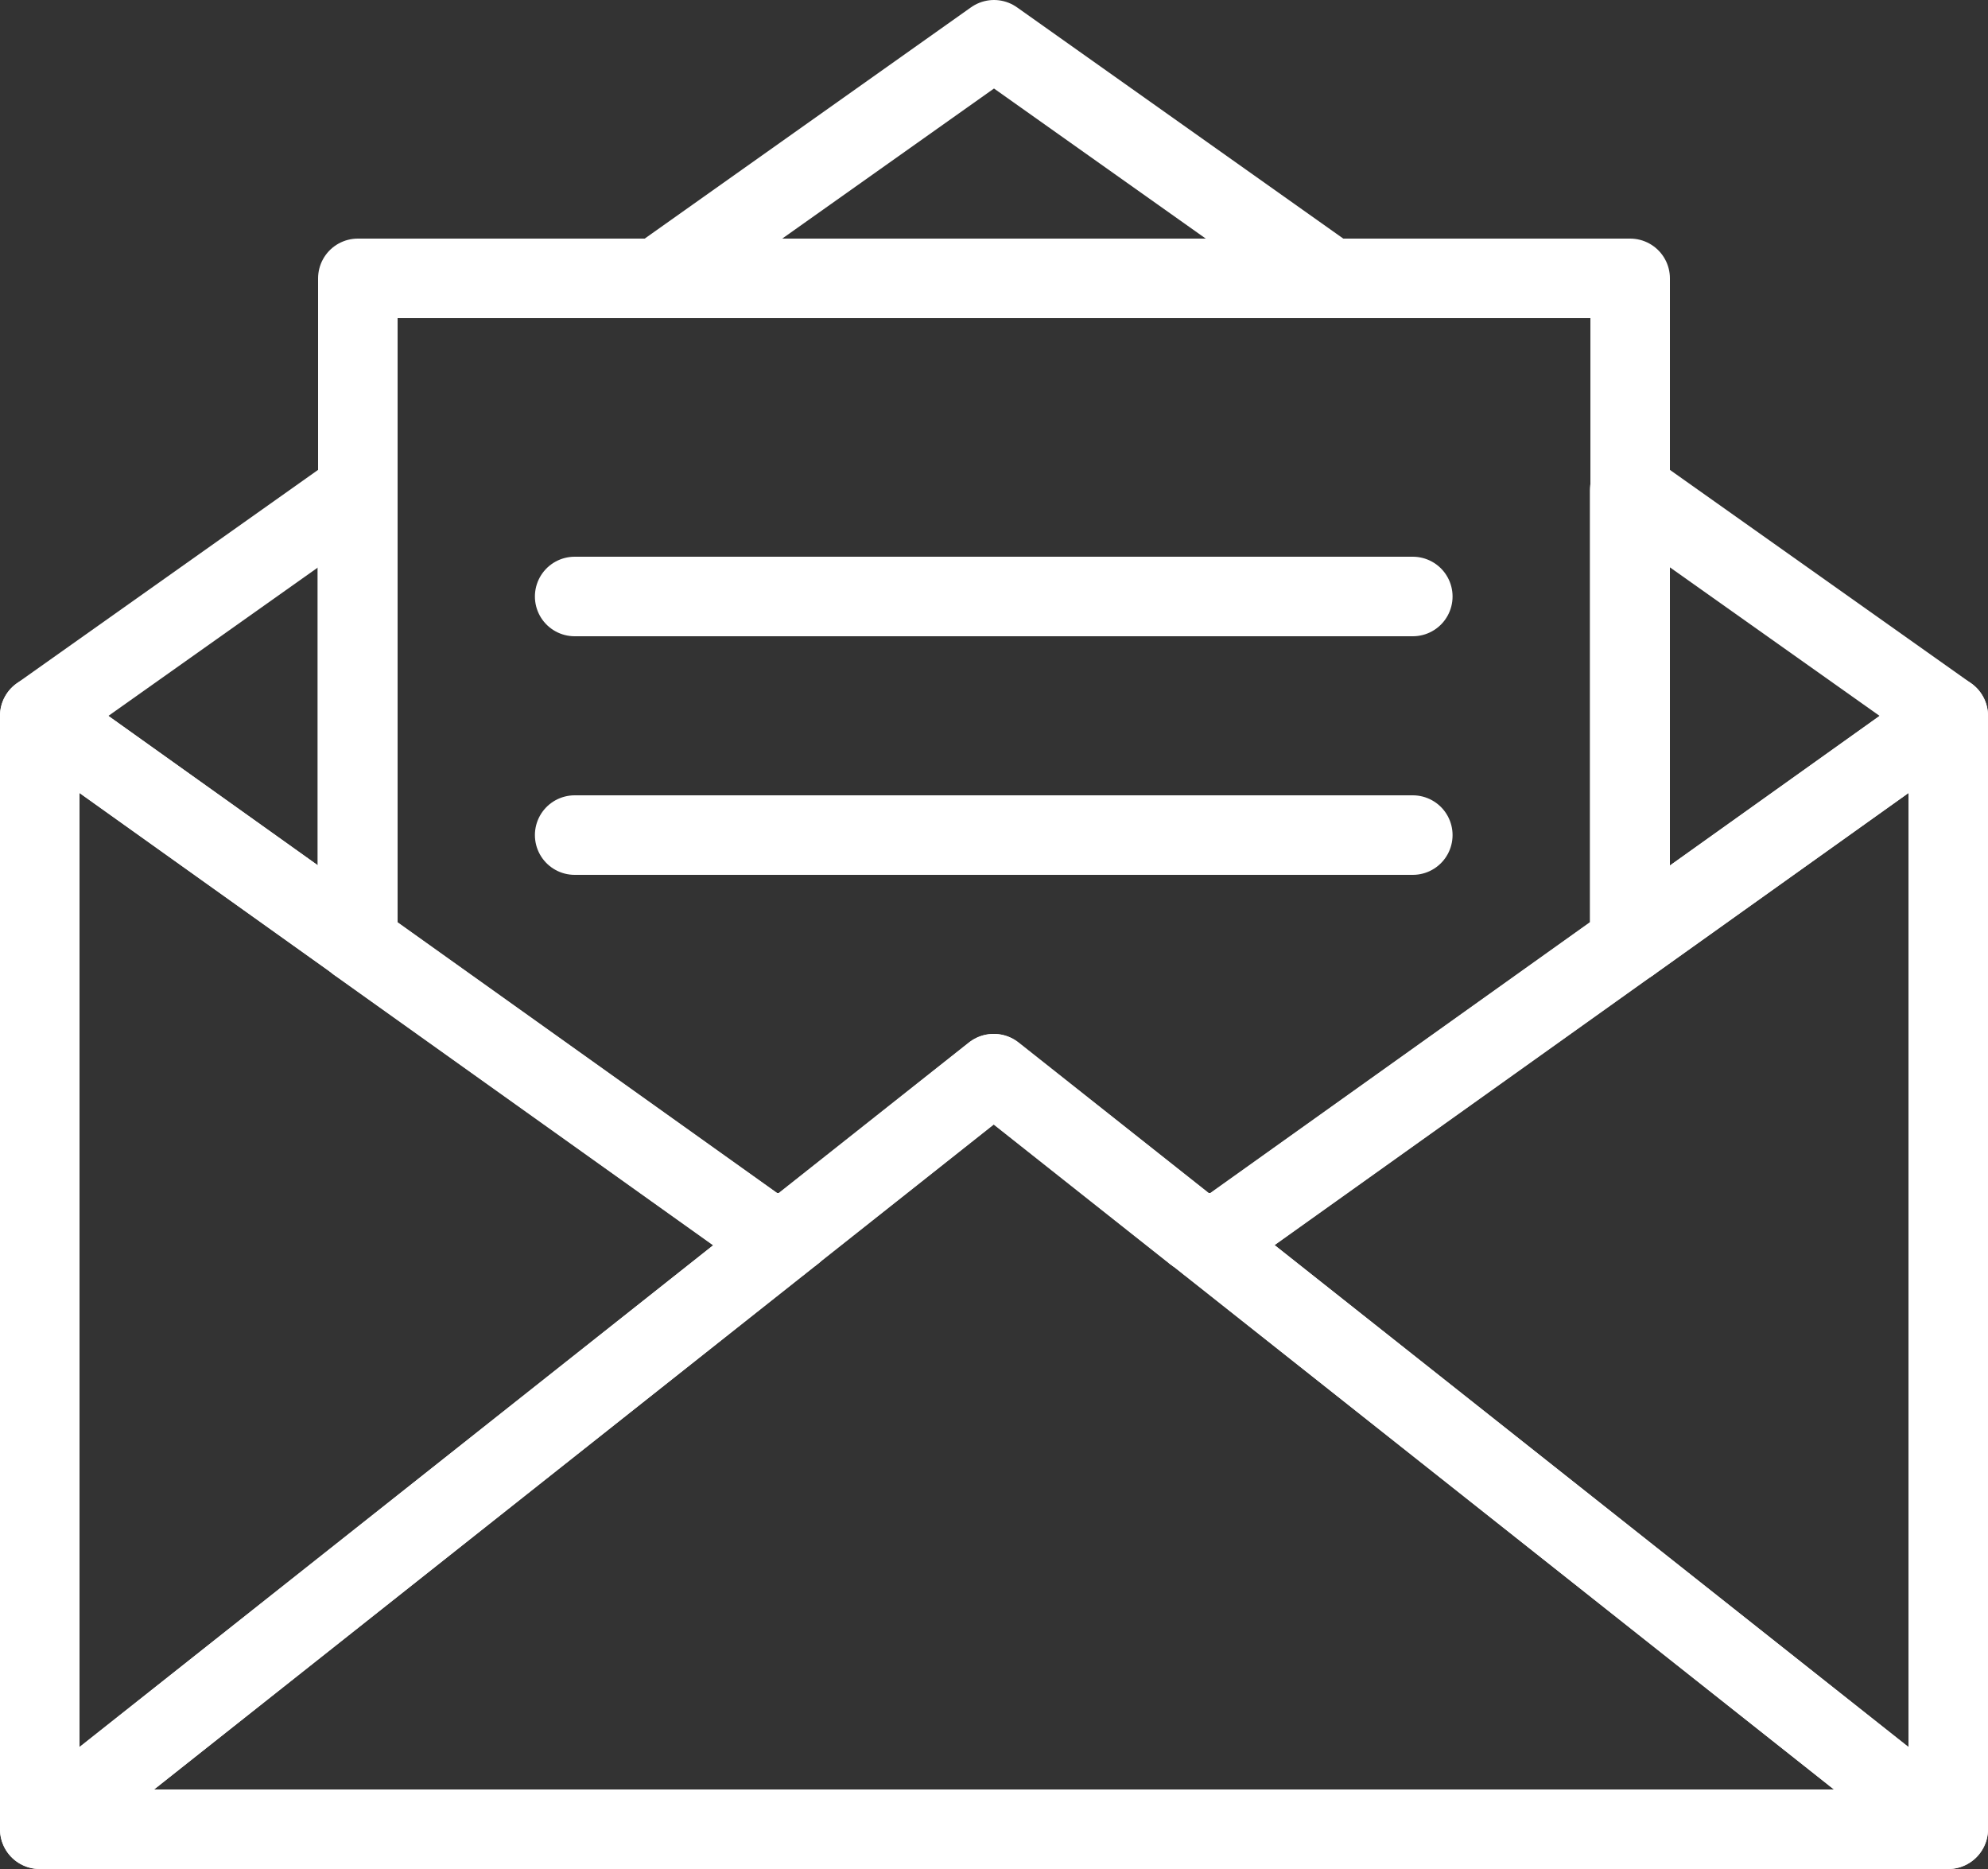
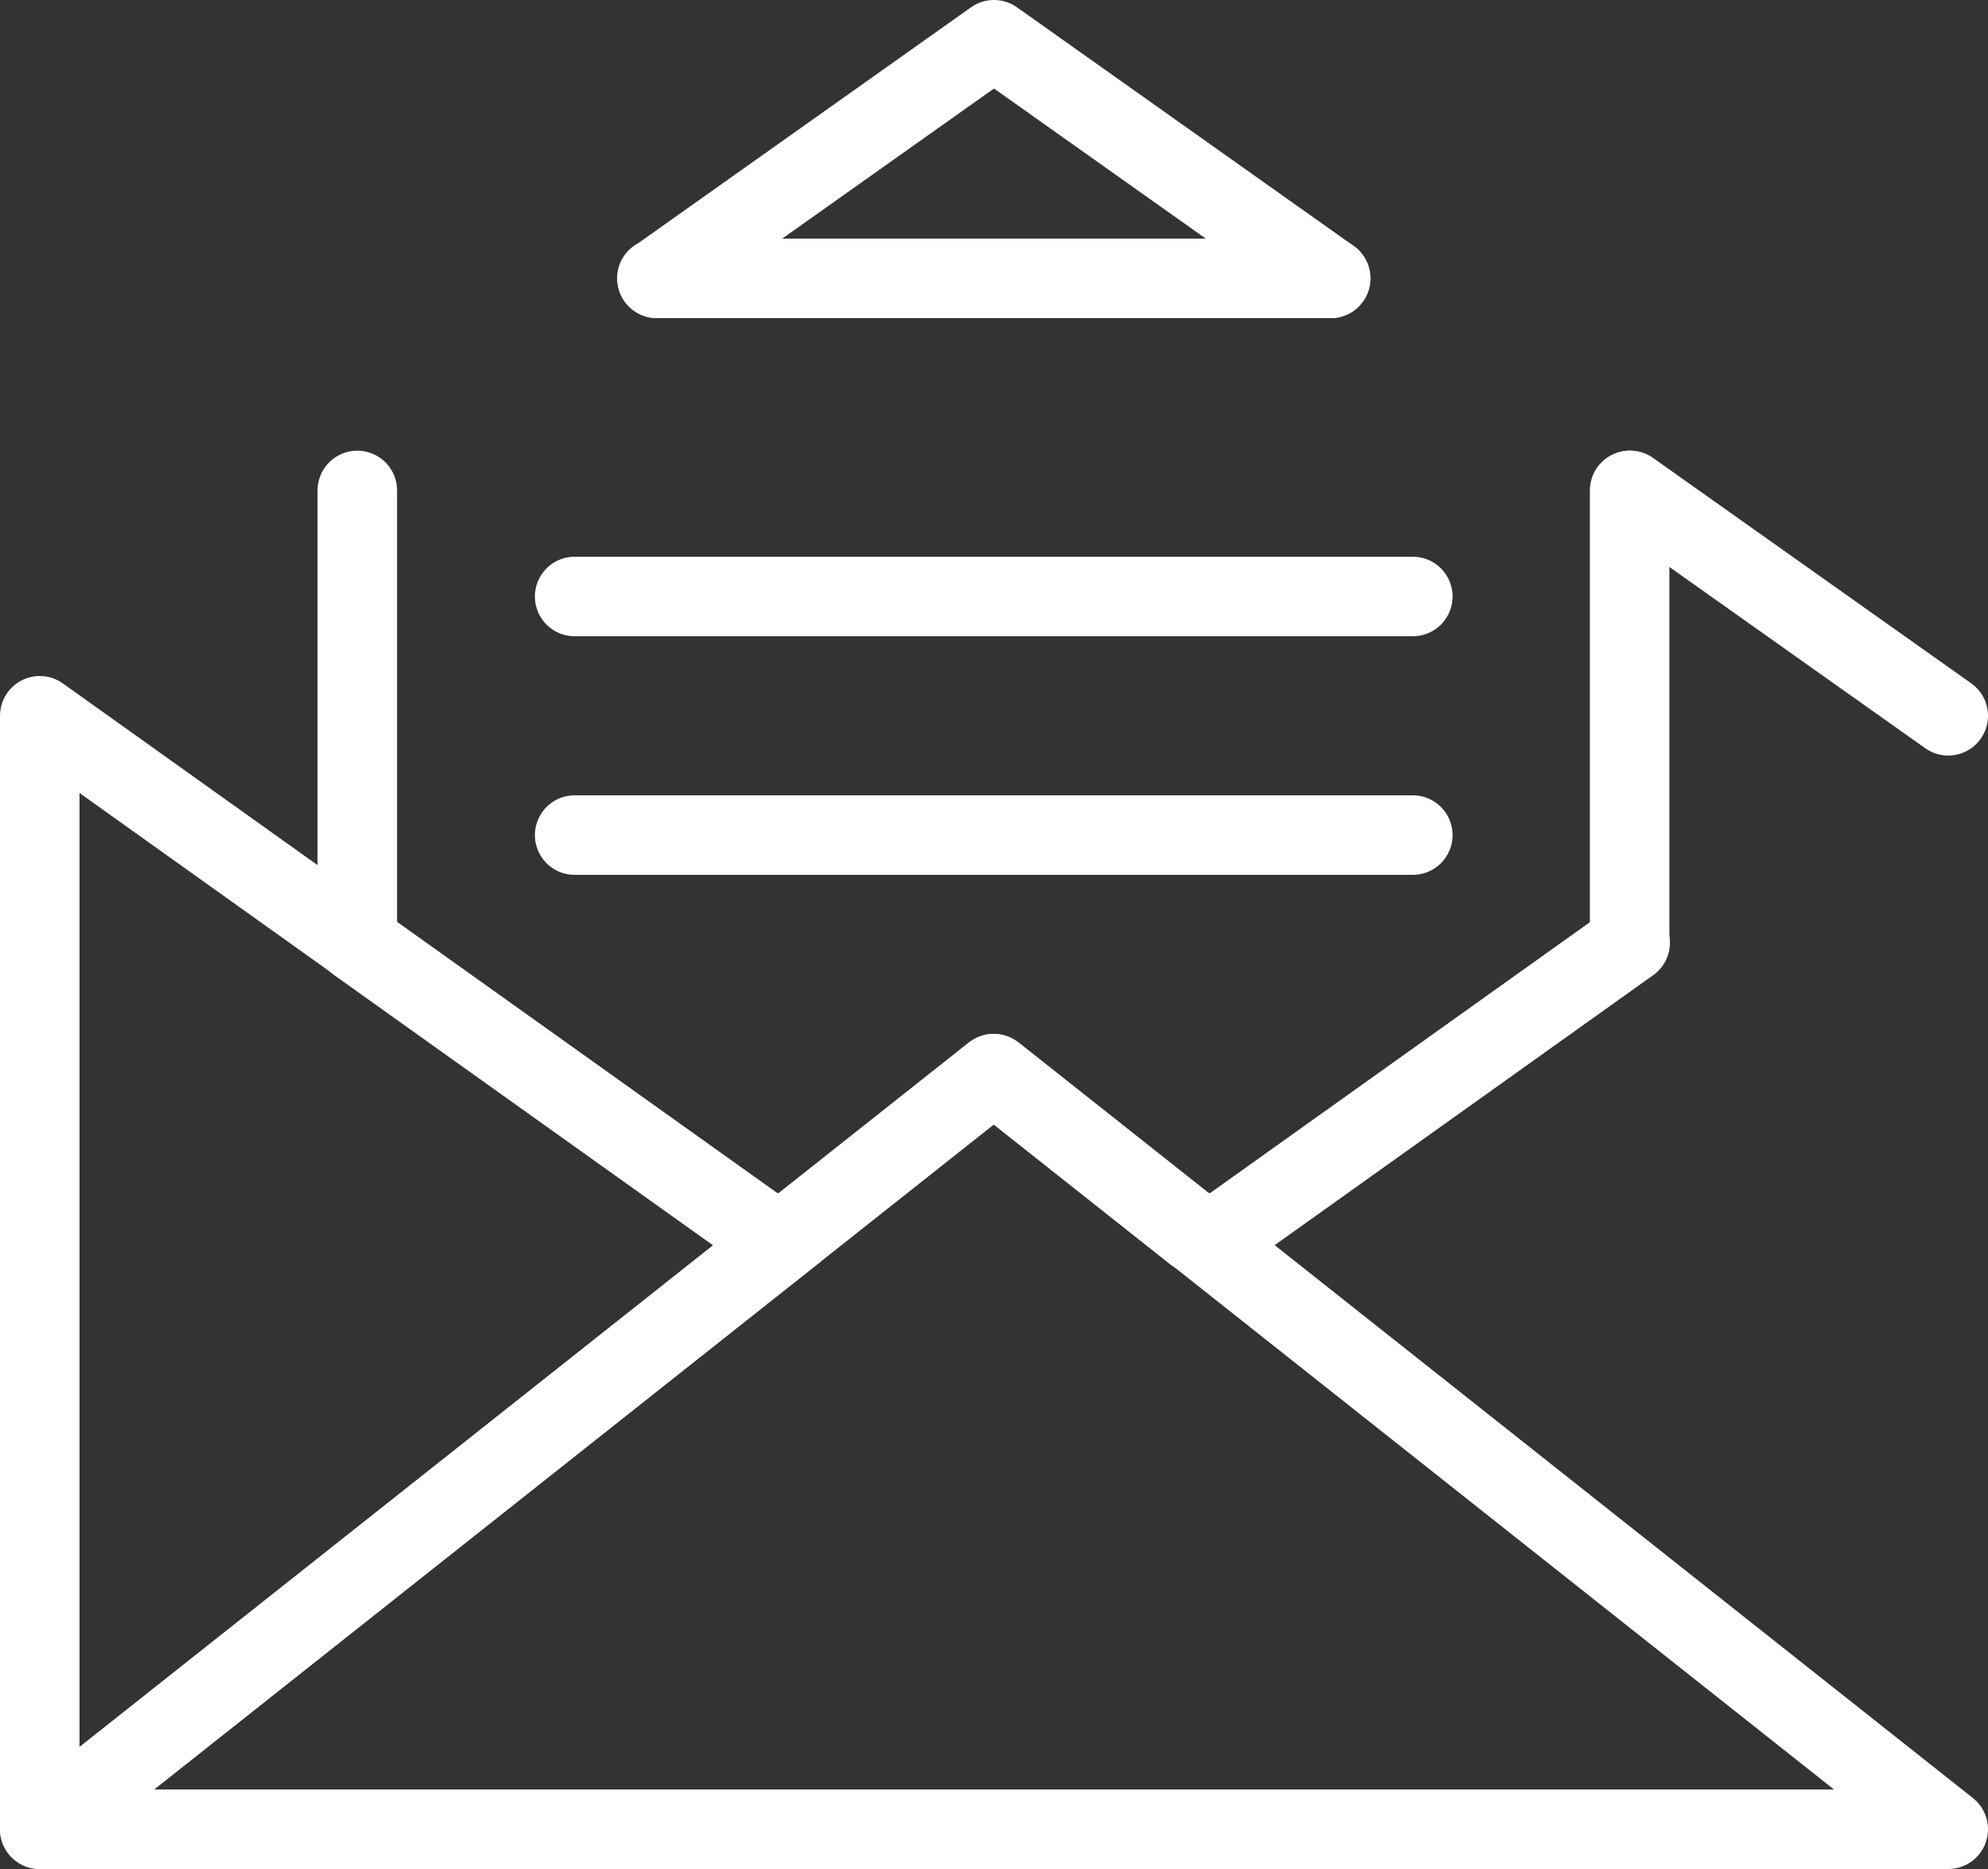
<svg xmlns="http://www.w3.org/2000/svg" viewBox="0 0 37.5 35.25">
  <rect x="0" y="0" width="37.5" height="35.25" fill="#333333" stroke="none" />
  <g fill="none" stroke="#fff" stroke-linecap="round" stroke-linejoin="round" stroke-width="1.5">
-     <path d="m36.75 13.5-6-4.25v8.53z" />
-     <path d="m6.75 9.25-6 4.25 6 4.28z" />
+     <path d="m36.75 13.5-6-4.25z" />
    <path d="m18.75.75-6.35 4.5h12.7z" />
    <path d="m14.96 23.25-14.21 11.25h36l-14.21-11.25" />
    <path d="m6.75 17.78-6-4.28v21l14.21-11.25h-.54l.29.2-.29-.2" />
-     <path d="m23.08 23.25-.29.2.29-.2h-.54l14.21 11.25v-21l-6 4.28" />
-     <path d="m30.75 9.25v-4h-5.65" />
-     <path d="m12.4 5.25h-5.65v4" />
    <path d="m25.1 5.25h-12.71m-5.65 4v8.53l7.67 5.47h.54l3.79-3 3.79 3h.54l7.67-5.47v-8.53m-19.9 6.5h15.81zm15.81-4.5h-15.81z" />
    <path d="m22.54 23.25-3.79-3-3.79 3" />
    <path d="m14.42 23.25-7.67-5.47" />
    <path d="m30.75 17.78-7.67 5.47" />
  </g>
</svg>